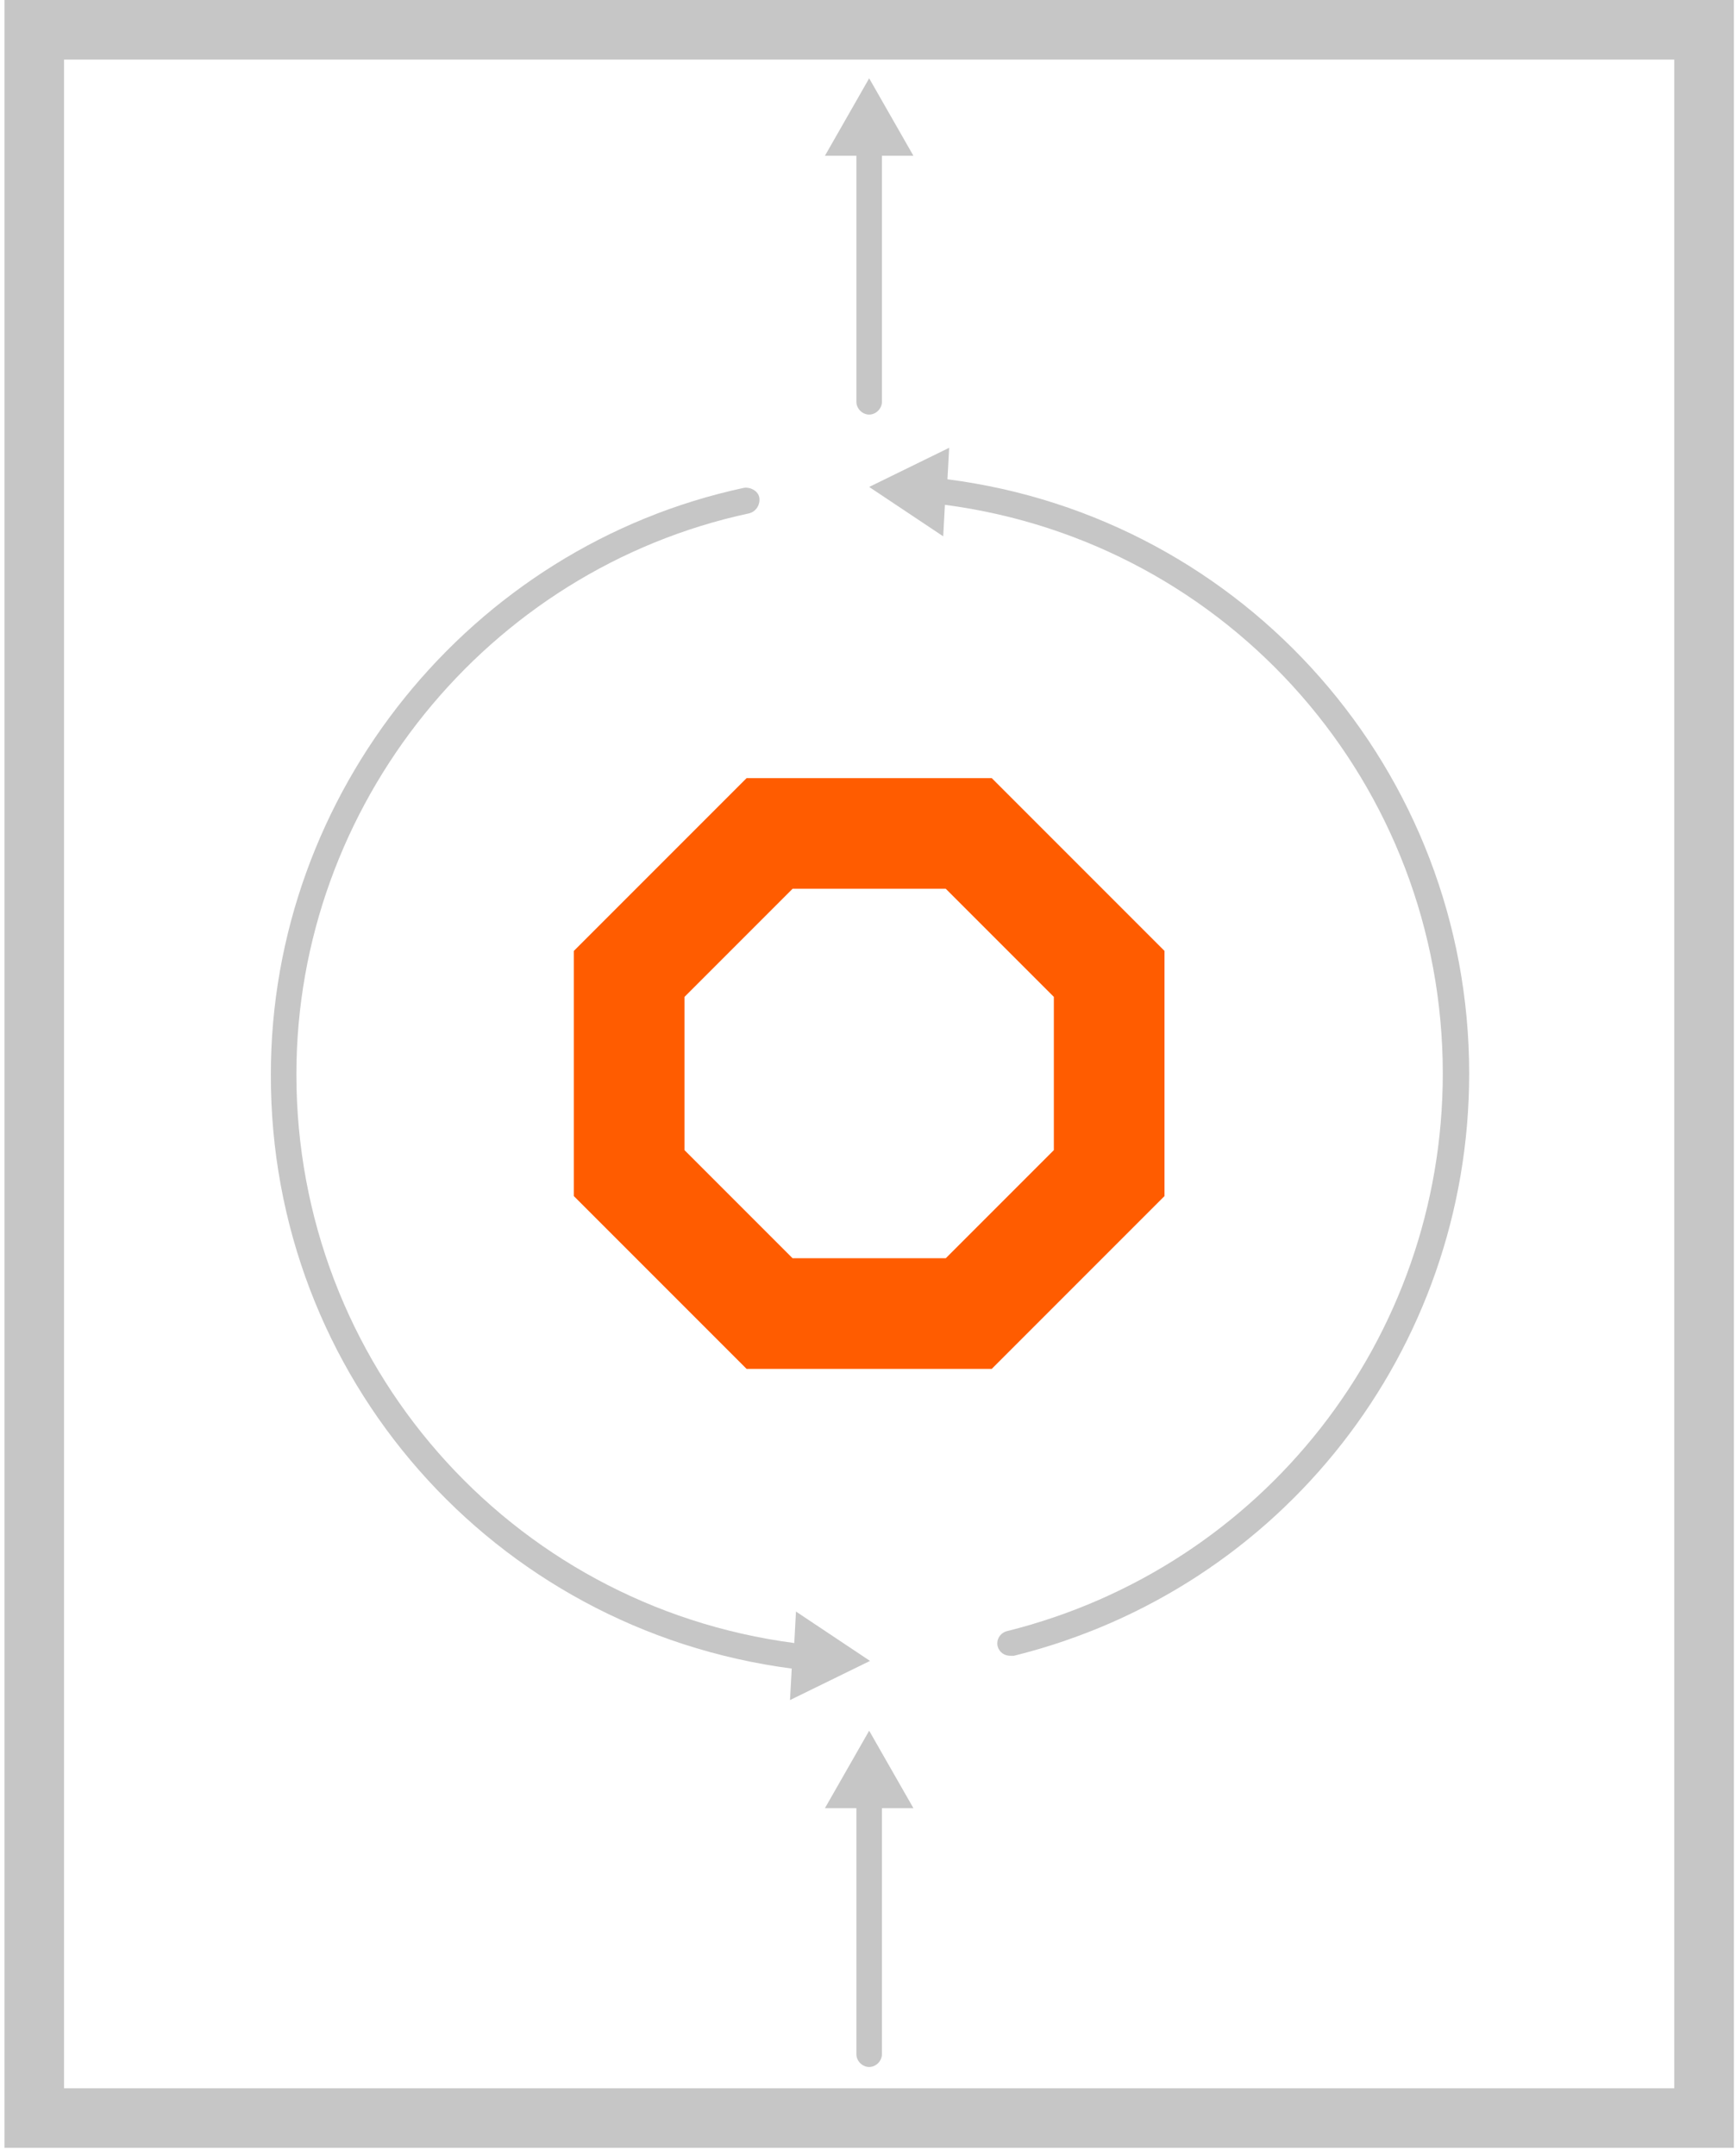
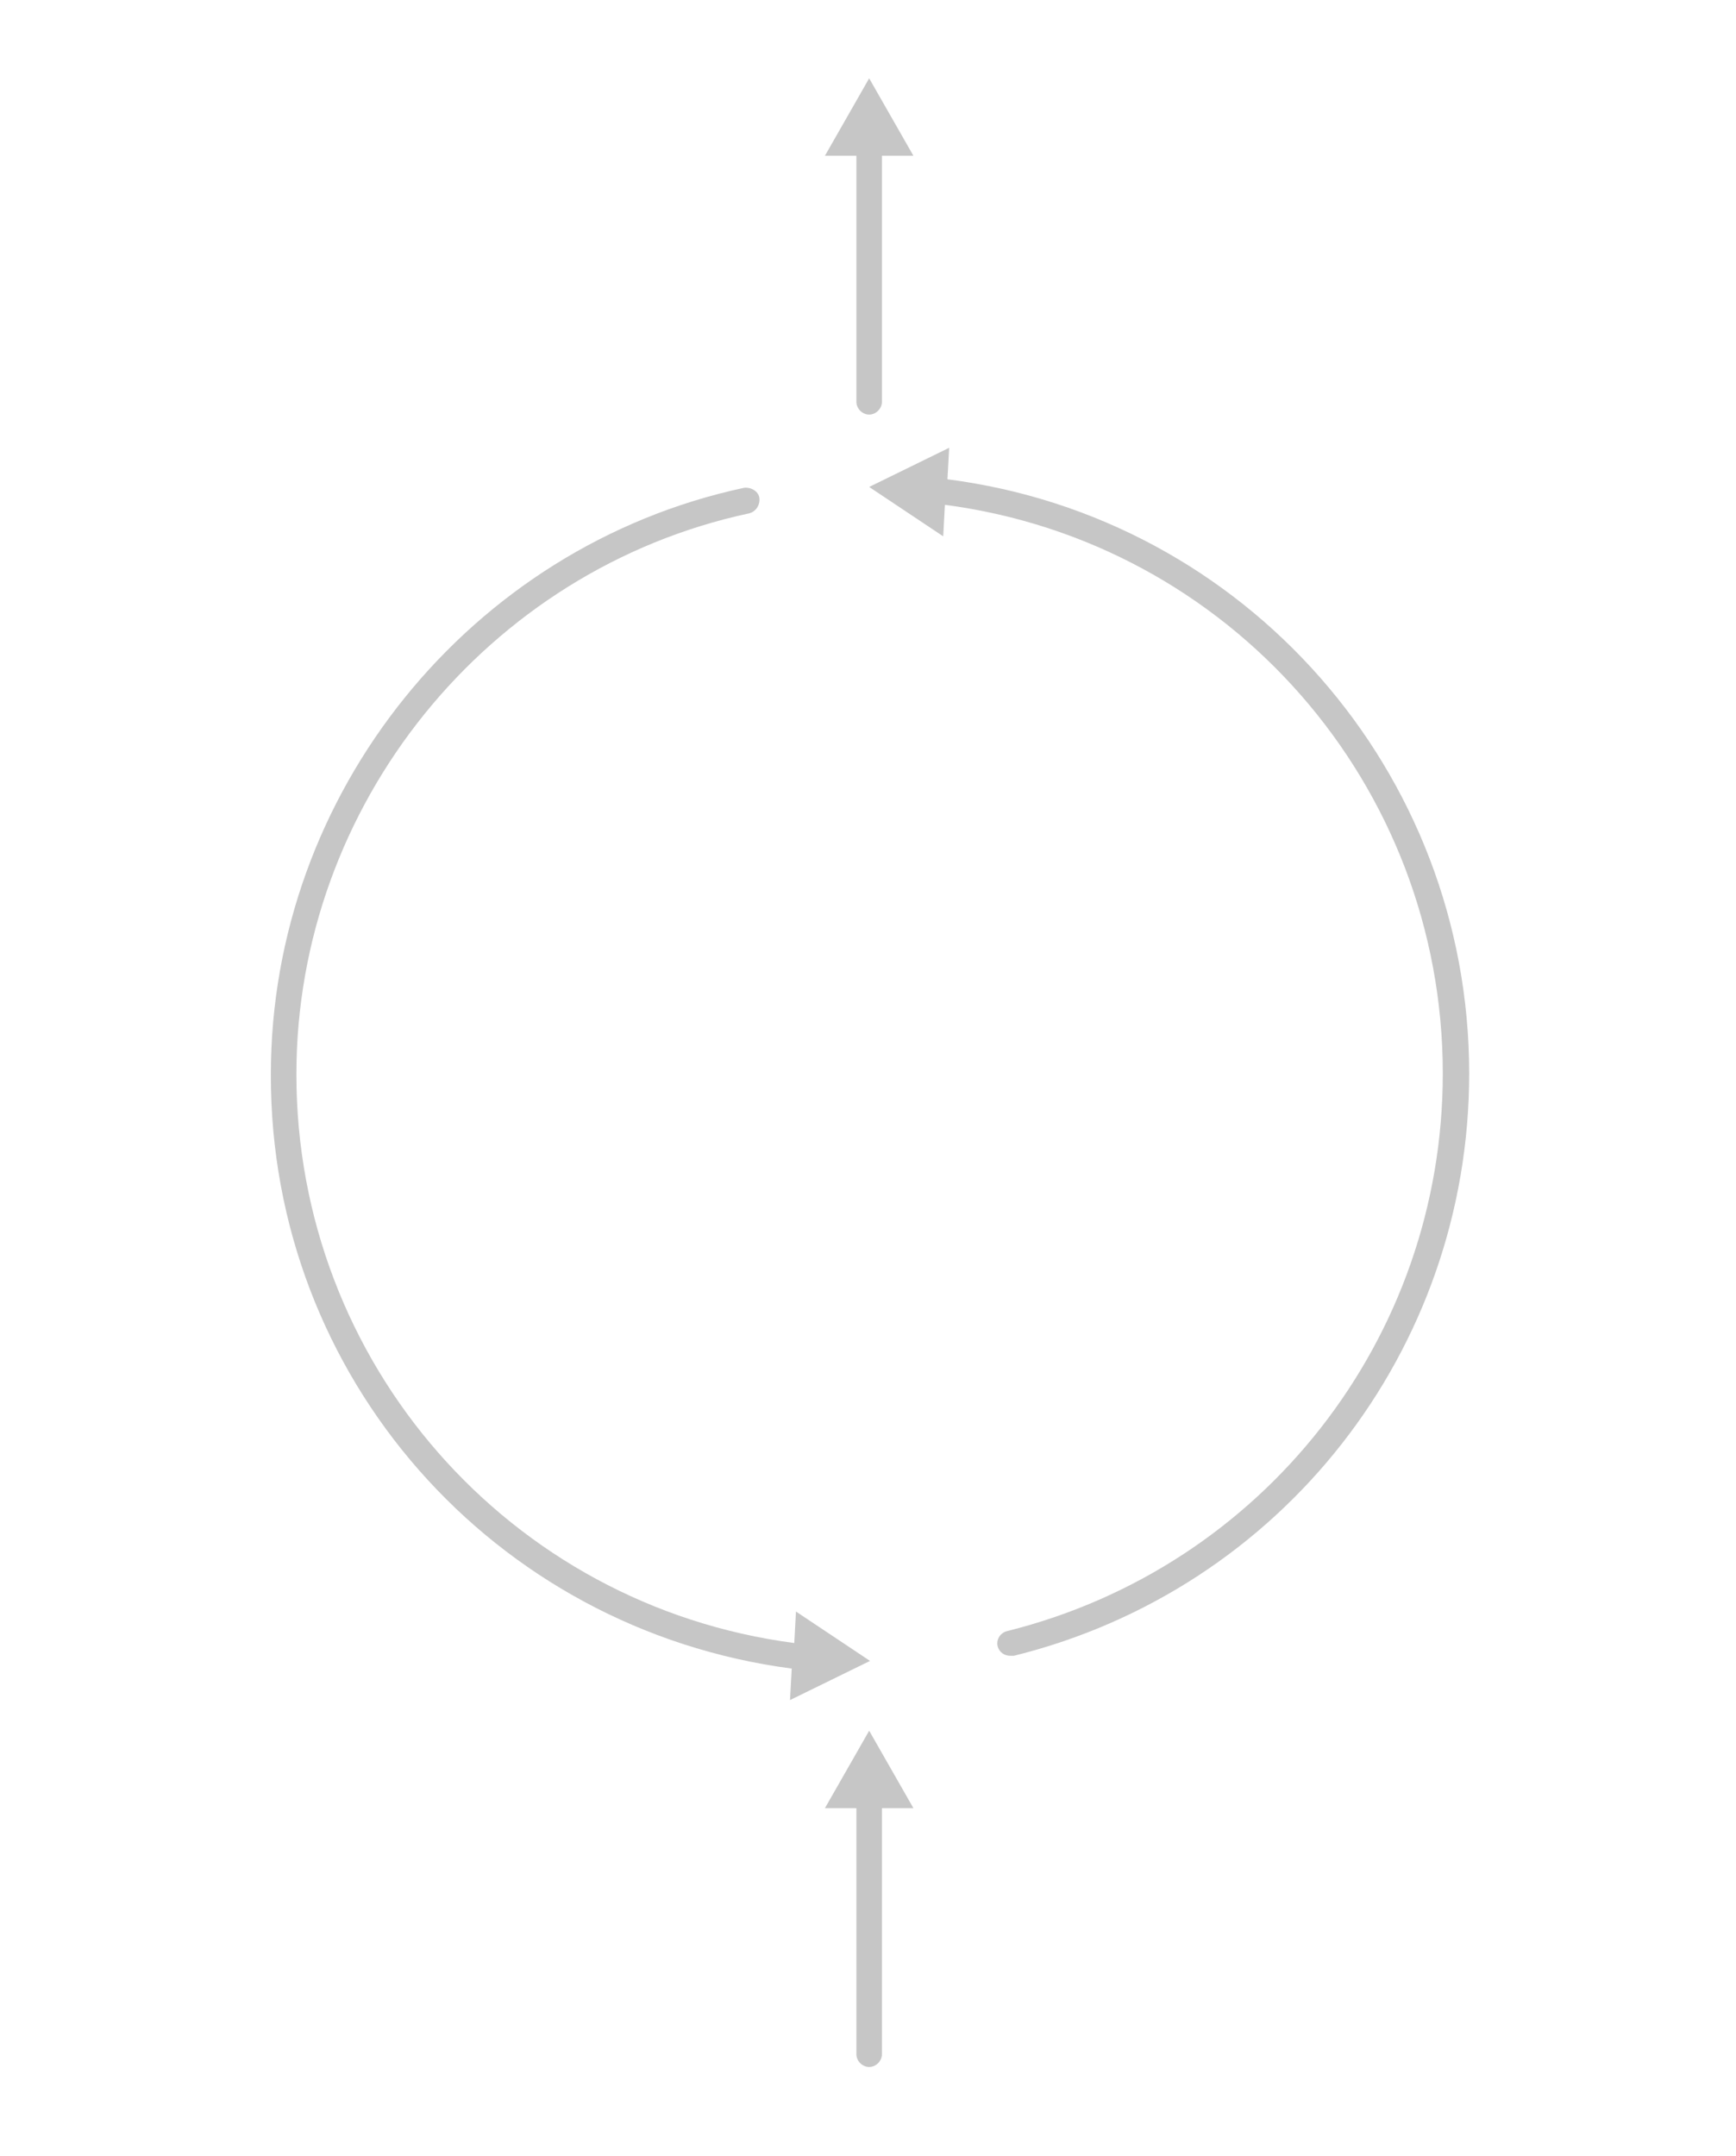
<svg xmlns="http://www.w3.org/2000/svg" width="149" height="185" viewBox="0 0 149 185" fill="none">
-   <path d="M0.383 0V184.3H148.817V0H0.383ZM143.703 179.187H5.497V5.113H143.703V179.187Z" fill="#C6C6C6" />
-   <path d="M99.948 81.595L85.119 66.766H64.081L49.252 81.595V102.632L64.081 117.461H85.119L99.948 102.632V81.595ZM90.451 98.688L81.174 107.965H68.026L58.749 98.688V85.539L68.026 76.262H81.174L90.451 85.539V98.688Z" fill="#FF5C00" />
  <path d="M67.953 143.174L67.806 145.877L74.673 142.517L68.318 138.28L68.172 140.983C43.701 137.769 25.439 116.95 25.439 92.187C25.439 69.103 41.801 48.869 64.3 44.048C64.885 43.902 65.25 43.318 65.177 42.733C65.104 42.149 64.446 41.783 63.862 41.857C40.34 46.897 23.247 68.081 23.247 92.187C23.174 118.119 42.313 139.814 67.953 143.174Z" fill="#C6C6C6" />
  <path d="M74.6 41.783L80.955 46.02L81.101 43.317C105.572 46.532 123.834 67.35 123.834 92.114C123.834 114.831 108.421 134.481 86.434 139.96C85.849 140.106 85.484 140.69 85.63 141.275C85.776 141.786 86.215 142.078 86.726 142.078C86.799 142.078 86.872 142.078 87.018 142.078C110.028 136.381 126.099 115.854 126.099 92.114C126.099 66.181 106.887 44.413 81.32 41.126L81.466 38.423L74.6 41.783Z" fill="#C6C6C6" />
  <path d="M73.504 34.479C73.504 35.063 74.016 35.574 74.6 35.574C75.184 35.574 75.696 35.063 75.696 34.479V13.368H78.399L74.6 6.72L70.802 13.368H73.504V34.479Z" fill="#C6C6C6" />
  <path d="M74.6 148.507L70.802 155.154H73.504V176.265C73.504 176.849 74.016 177.361 74.6 177.361C75.184 177.361 75.696 176.849 75.696 176.265V155.154H78.399L74.6 148.507Z" fill="#C6C6C6" />
</svg>